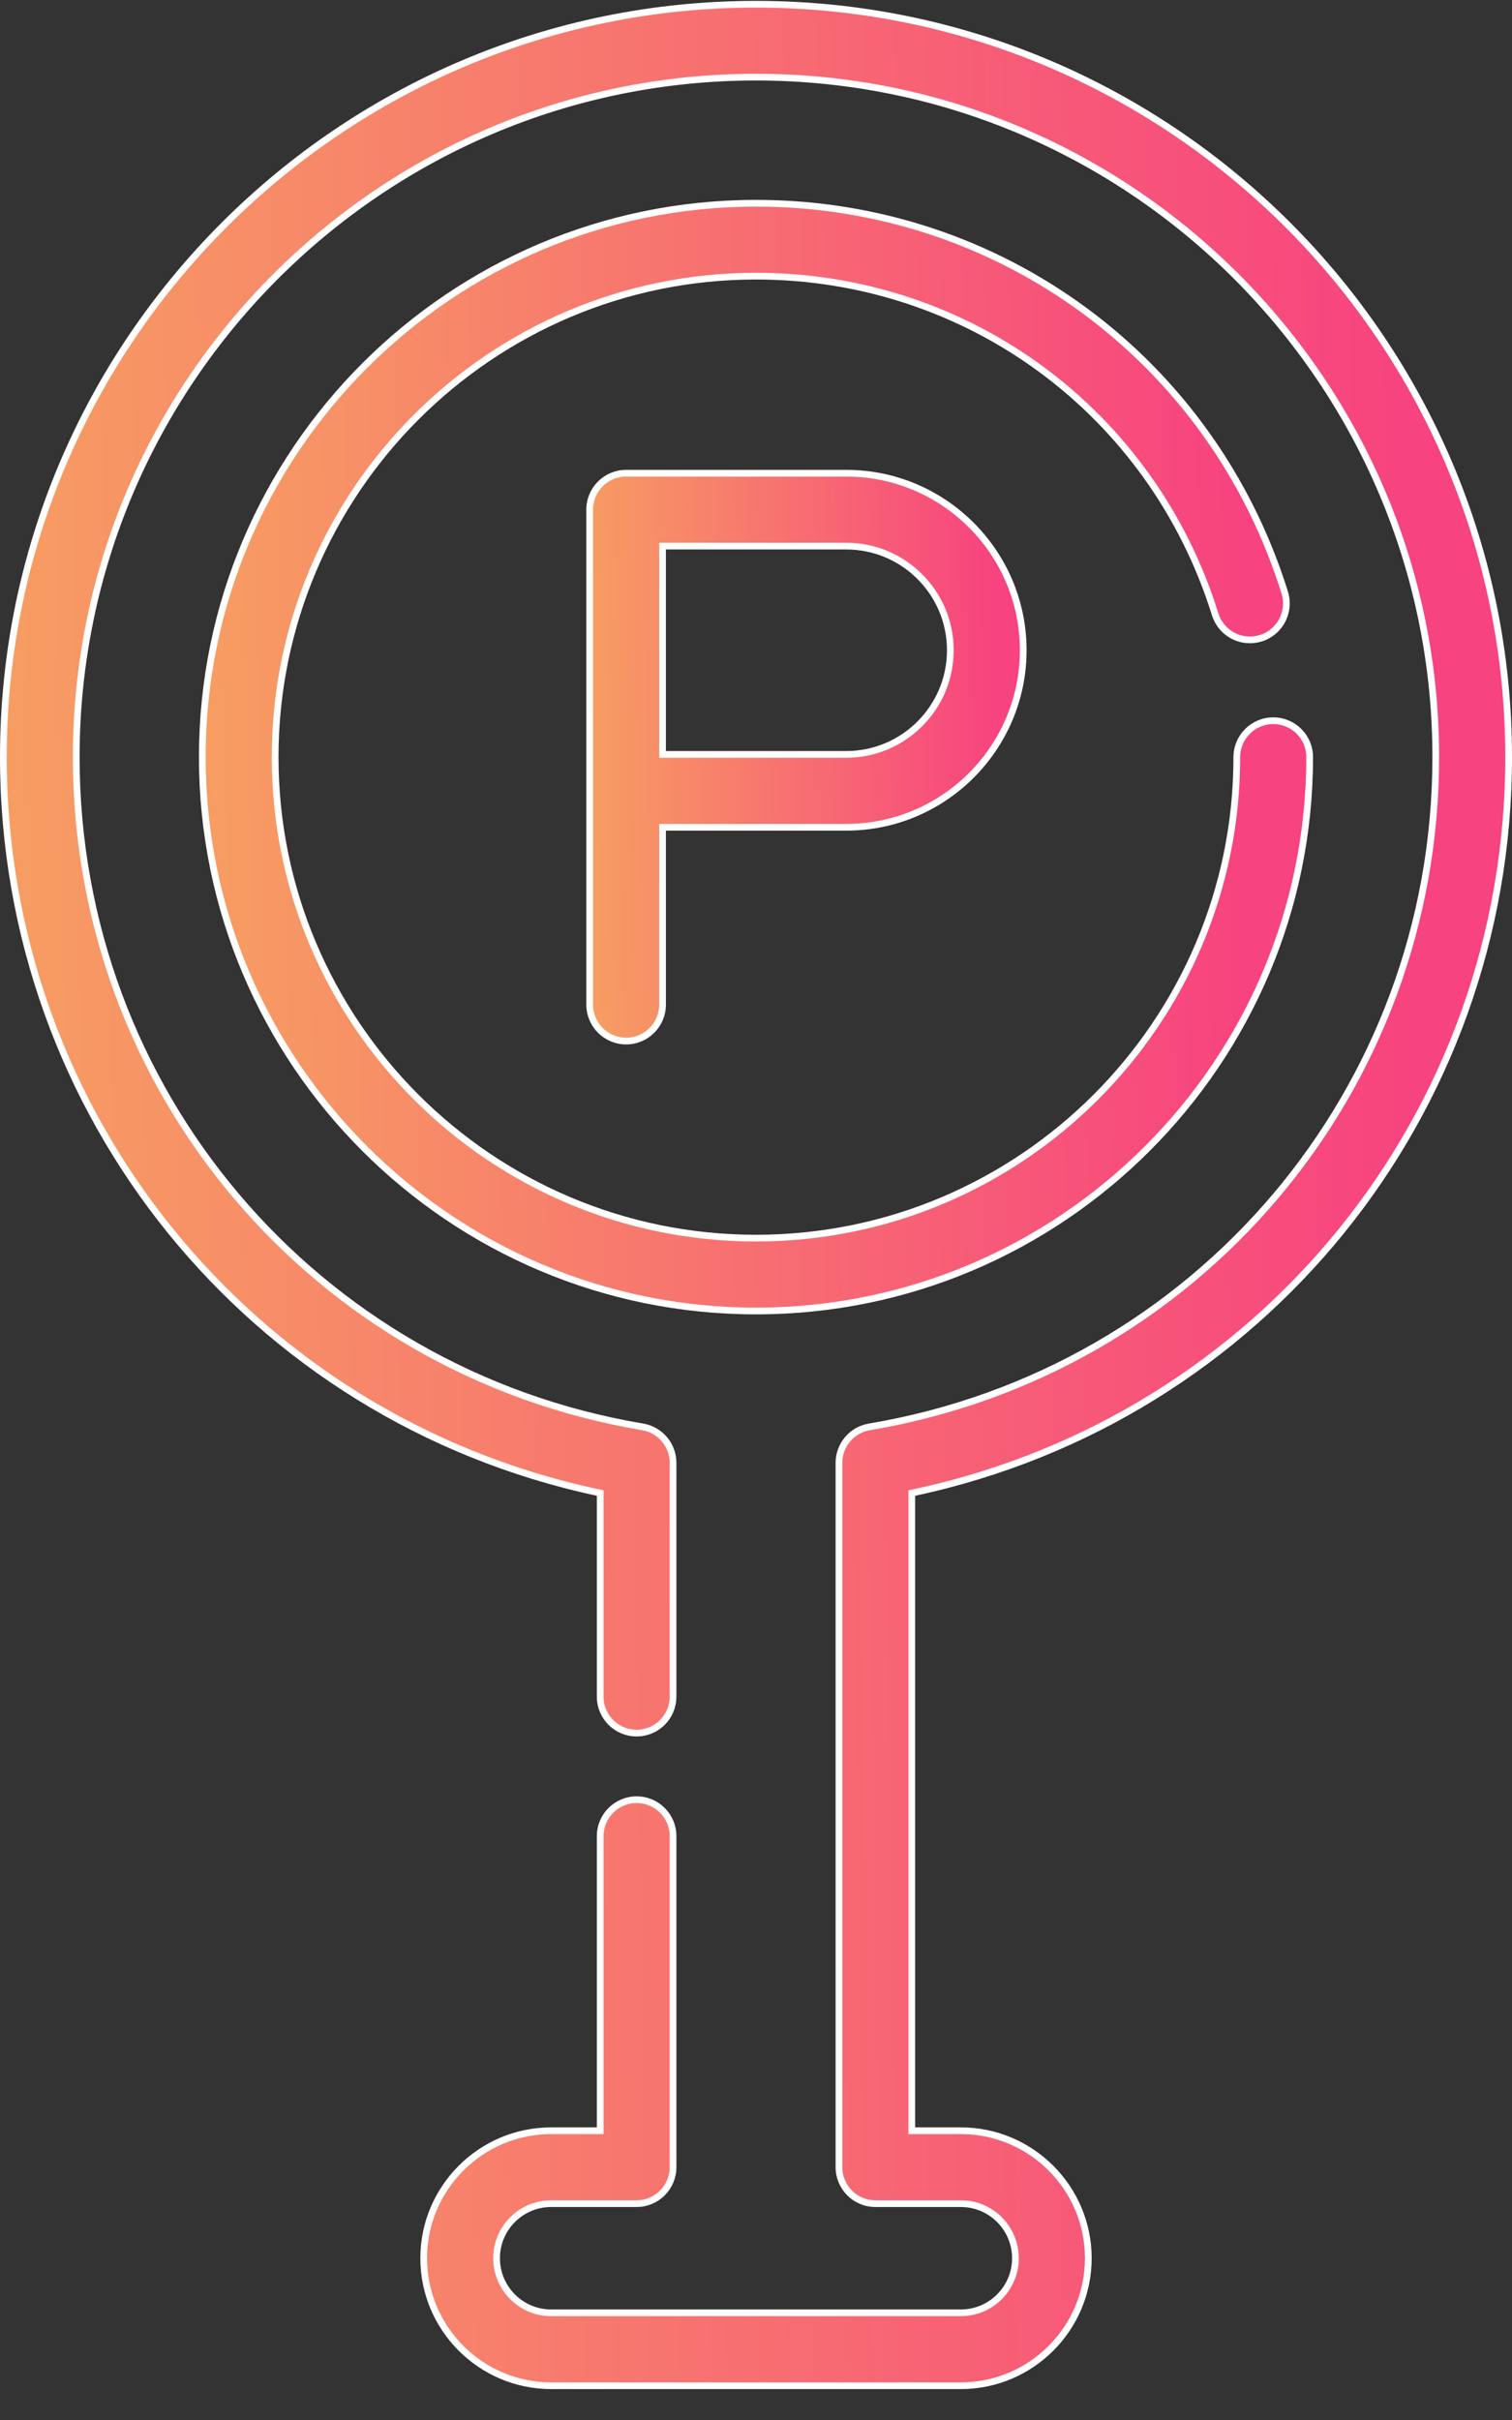
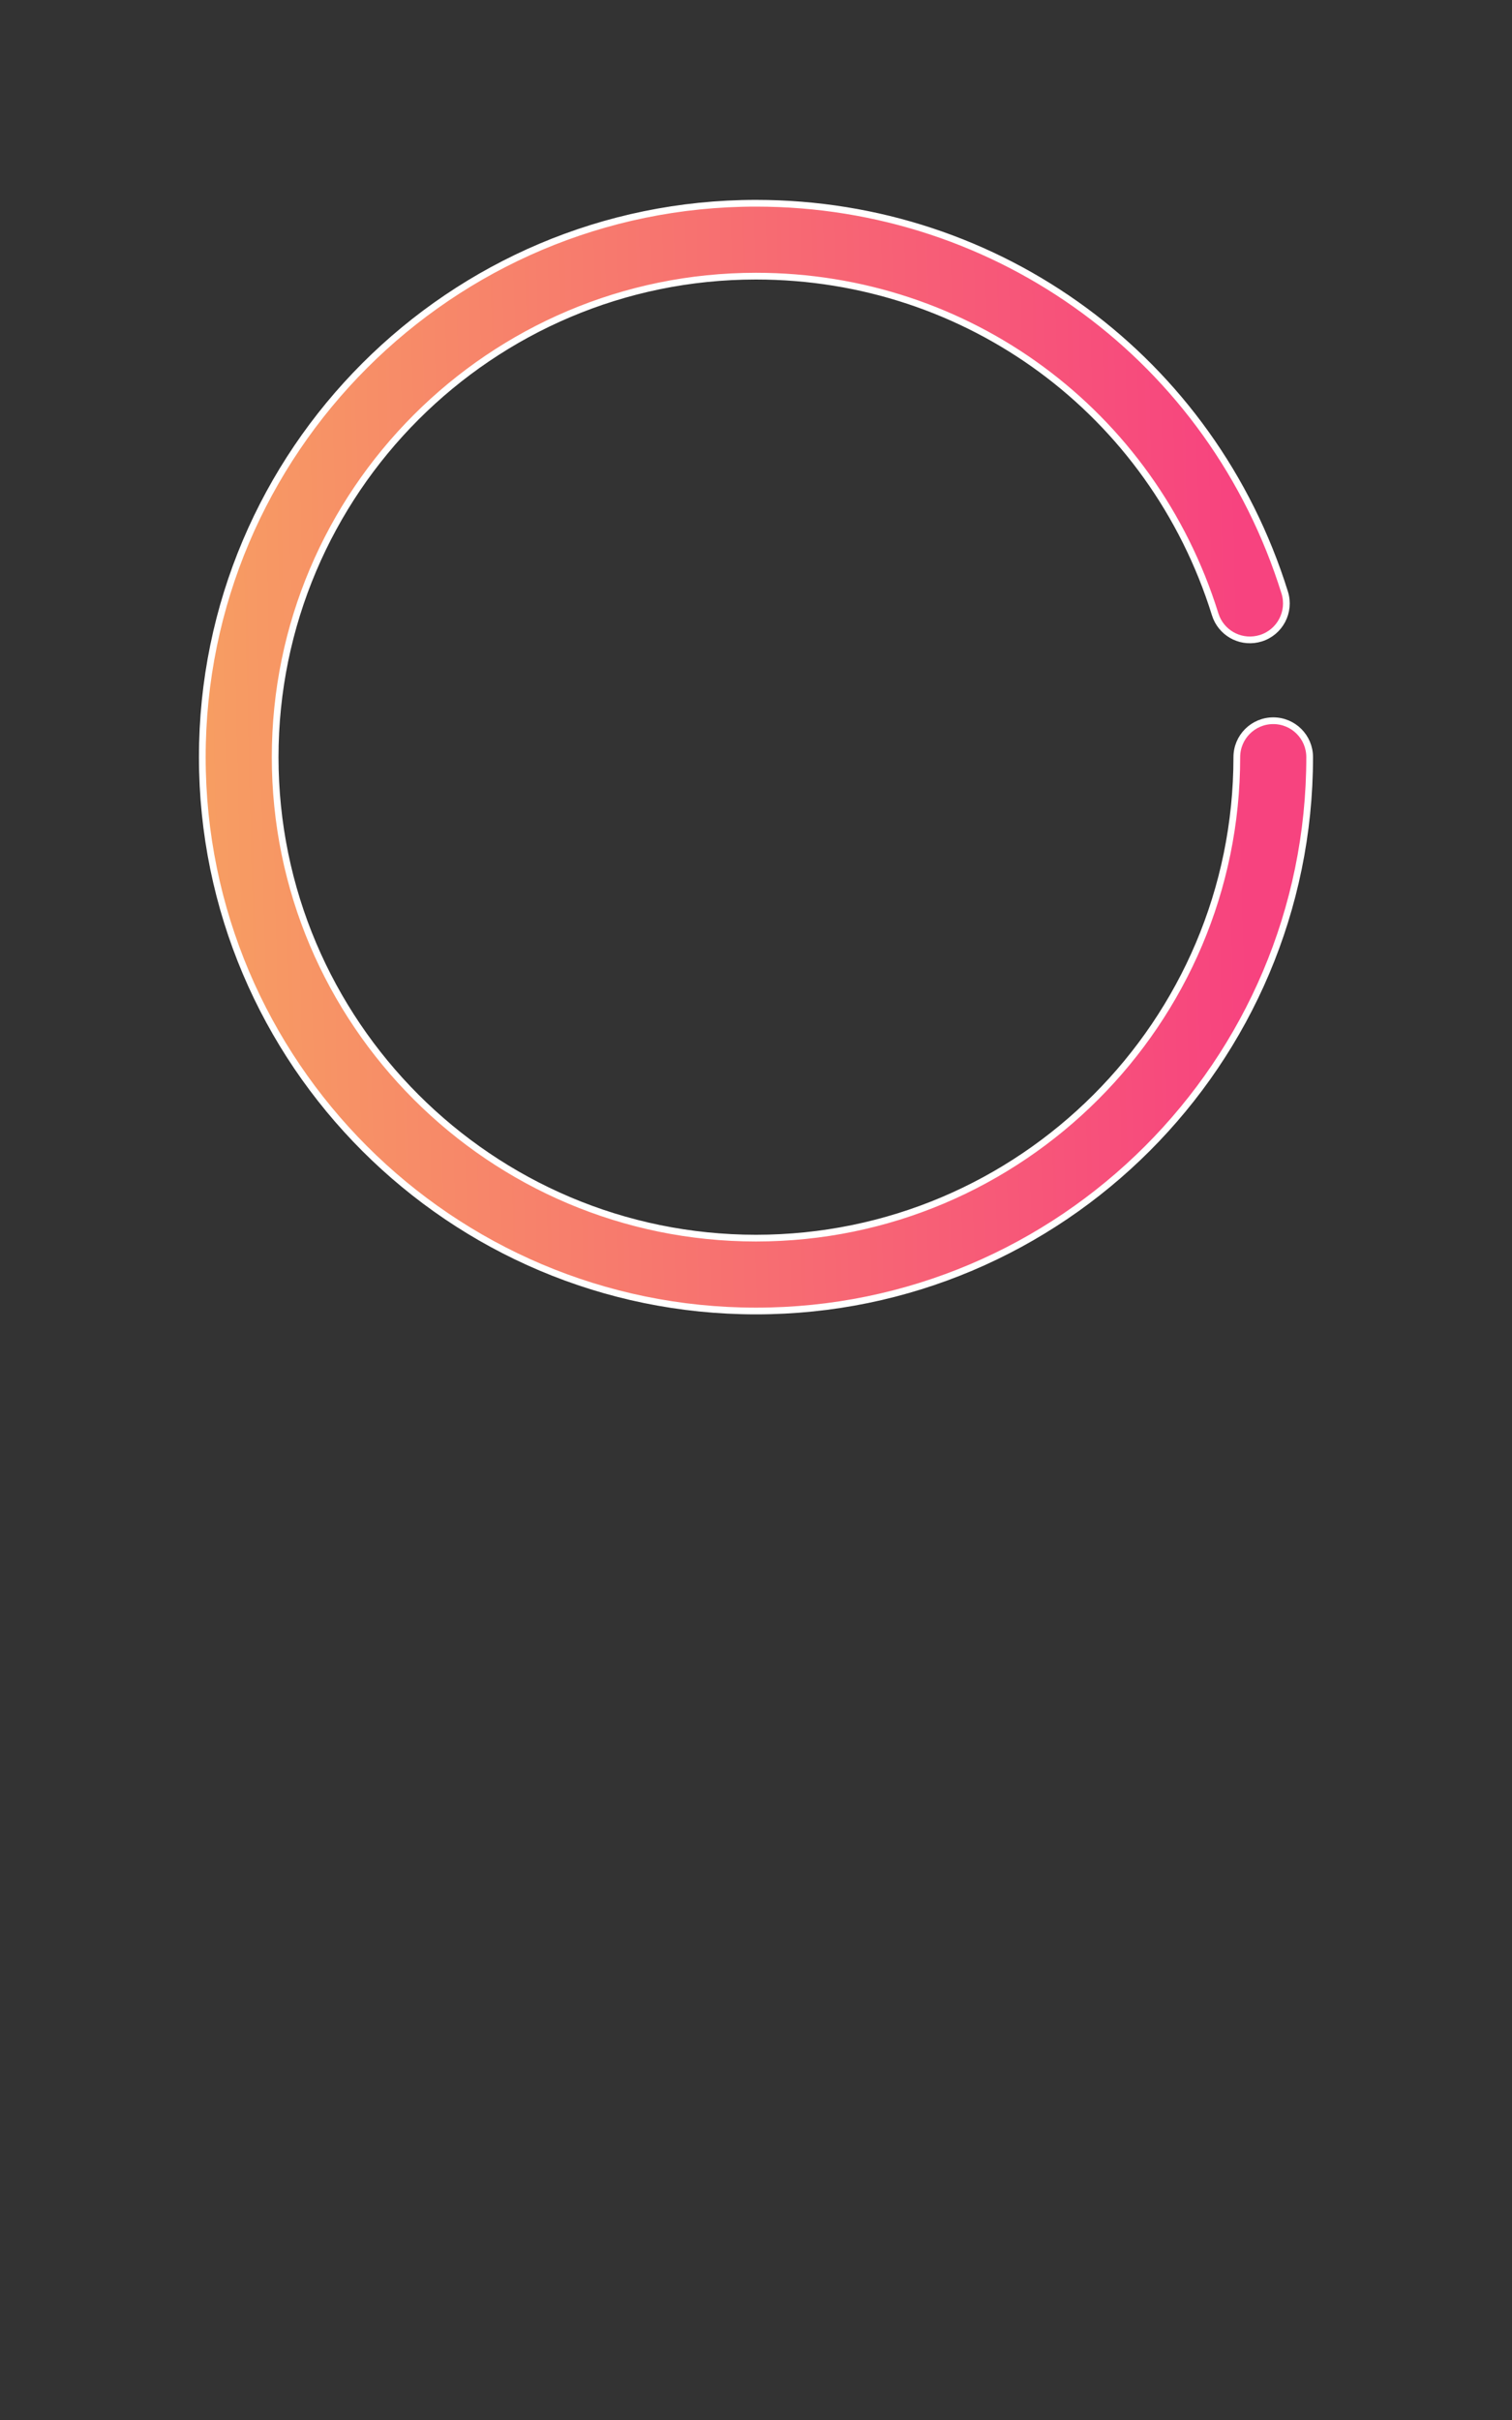
<svg xmlns="http://www.w3.org/2000/svg" width="45" height="72" viewBox="0 0 45 72" fill="none">
  <rect x="0" y="0" width="45" height="72" fill="#333333" stroke="none" />
  <path d="M22.5 6.047C29.752 6.047 36.076 10.703 38.236 17.631C38.414 18.203 38.095 18.811 37.523 18.989C36.984 19.156 36.419 18.886 36.203 18.38L36.165 18.276C34.29 12.259 28.798 8.216 22.5 8.216C14.609 8.216 8.189 14.636 8.189 22.527C8.19 30.418 14.609 36.837 22.5 36.837C30.391 36.837 36.81 30.418 36.81 22.527C36.81 21.928 37.295 21.443 37.895 21.443C38.494 21.443 38.978 21.928 38.978 22.527C38.978 31.613 31.586 39.005 22.5 39.005C13.414 39.005 6.021 31.613 6.021 22.527C6.021 13.44 13.413 6.047 22.5 6.047Z" fill="url(#paint0_linear_6363_148)" stroke="white" stroke-width="0.2" />
-   <path d="M18.635 14.079H25.186C28.09 14.079 30.453 16.442 30.453 19.346C30.453 22.251 28.09 24.613 25.186 24.613H19.719V29.889C19.719 30.488 19.234 30.974 18.635 30.974C18.035 30.974 17.55 30.488 17.55 29.889V15.164C17.55 14.565 18.035 14.079 18.635 14.079ZM19.719 22.445H25.186C26.895 22.445 28.284 21.055 28.284 19.346C28.284 17.637 26.895 16.248 25.186 16.248H19.719V22.445Z" fill="url(#paint1_linear_6363_148)" stroke="white" stroke-width="0.2" />
-   <path d="M17.863 44.421L17.784 44.404C7.479 42.204 0.1 33.158 0.1 22.527C0.1 10.175 10.149 0.126 22.5 0.126C34.851 0.126 44.9 10.175 44.9 22.527C44.9 33.158 37.521 42.204 27.216 44.404L27.137 44.421V63.394H28.597C30.688 63.394 32.39 65.096 32.39 67.187C32.39 69.278 30.688 70.98 28.597 70.98H16.403C14.312 70.98 12.61 69.278 12.61 67.187C12.61 65.096 14.312 63.394 16.403 63.394H17.863V54.629C17.863 54.031 18.348 53.545 18.947 53.545C19.547 53.545 20.031 54.03 20.031 54.629V64.478C20.031 65.077 19.547 65.563 18.947 65.563H16.403C15.507 65.563 14.779 66.291 14.779 67.187C14.779 68.083 15.507 68.811 16.403 68.811H28.597C29.493 68.811 30.221 68.083 30.221 67.187C30.221 66.291 29.493 65.563 28.597 65.563H26.053C25.453 65.563 24.969 65.077 24.969 64.478V43.523C24.969 42.993 25.351 42.541 25.873 42.453C35.641 40.81 42.731 32.43 42.731 22.527C42.731 11.371 33.656 2.295 22.5 2.295C11.344 2.295 2.269 11.371 2.269 22.527C2.269 32.43 9.359 40.81 19.127 42.453C19.649 42.541 20.031 42.993 20.031 43.523V50.479C20.031 51.078 19.547 51.563 18.947 51.563C18.348 51.563 17.863 51.078 17.863 50.479V44.421Z" fill="url(#paint2_linear_6363_148)" stroke="white" stroke-width="0.2" />
  <defs>
    <linearGradient id="paint0_linear_6363_148" x1="5.921" y1="25.253" x2="37.089" y2="24.516" gradientUnits="userSpaceOnUse">
      <stop stop-color="#F79E62" />
      <stop offset="1" stop-color="#F7437F" />
    </linearGradient>
    <linearGradient id="paint1_linear_6363_148" x1="17.45" y1="23.932" x2="29.77" y2="23.709" gradientUnits="userSpaceOnUse">
      <stop stop-color="#F79E62" />
      <stop offset="1" stop-color="#F7437F" />
    </linearGradient>
    <linearGradient id="paint2_linear_6363_148" x1="1.79237e-07" y1="41.395" x2="42.314" y2="40.761" gradientUnits="userSpaceOnUse">
      <stop stop-color="#F79E62" />
      <stop offset="1" stop-color="#F7437F" />
    </linearGradient>
  </defs>
</svg>